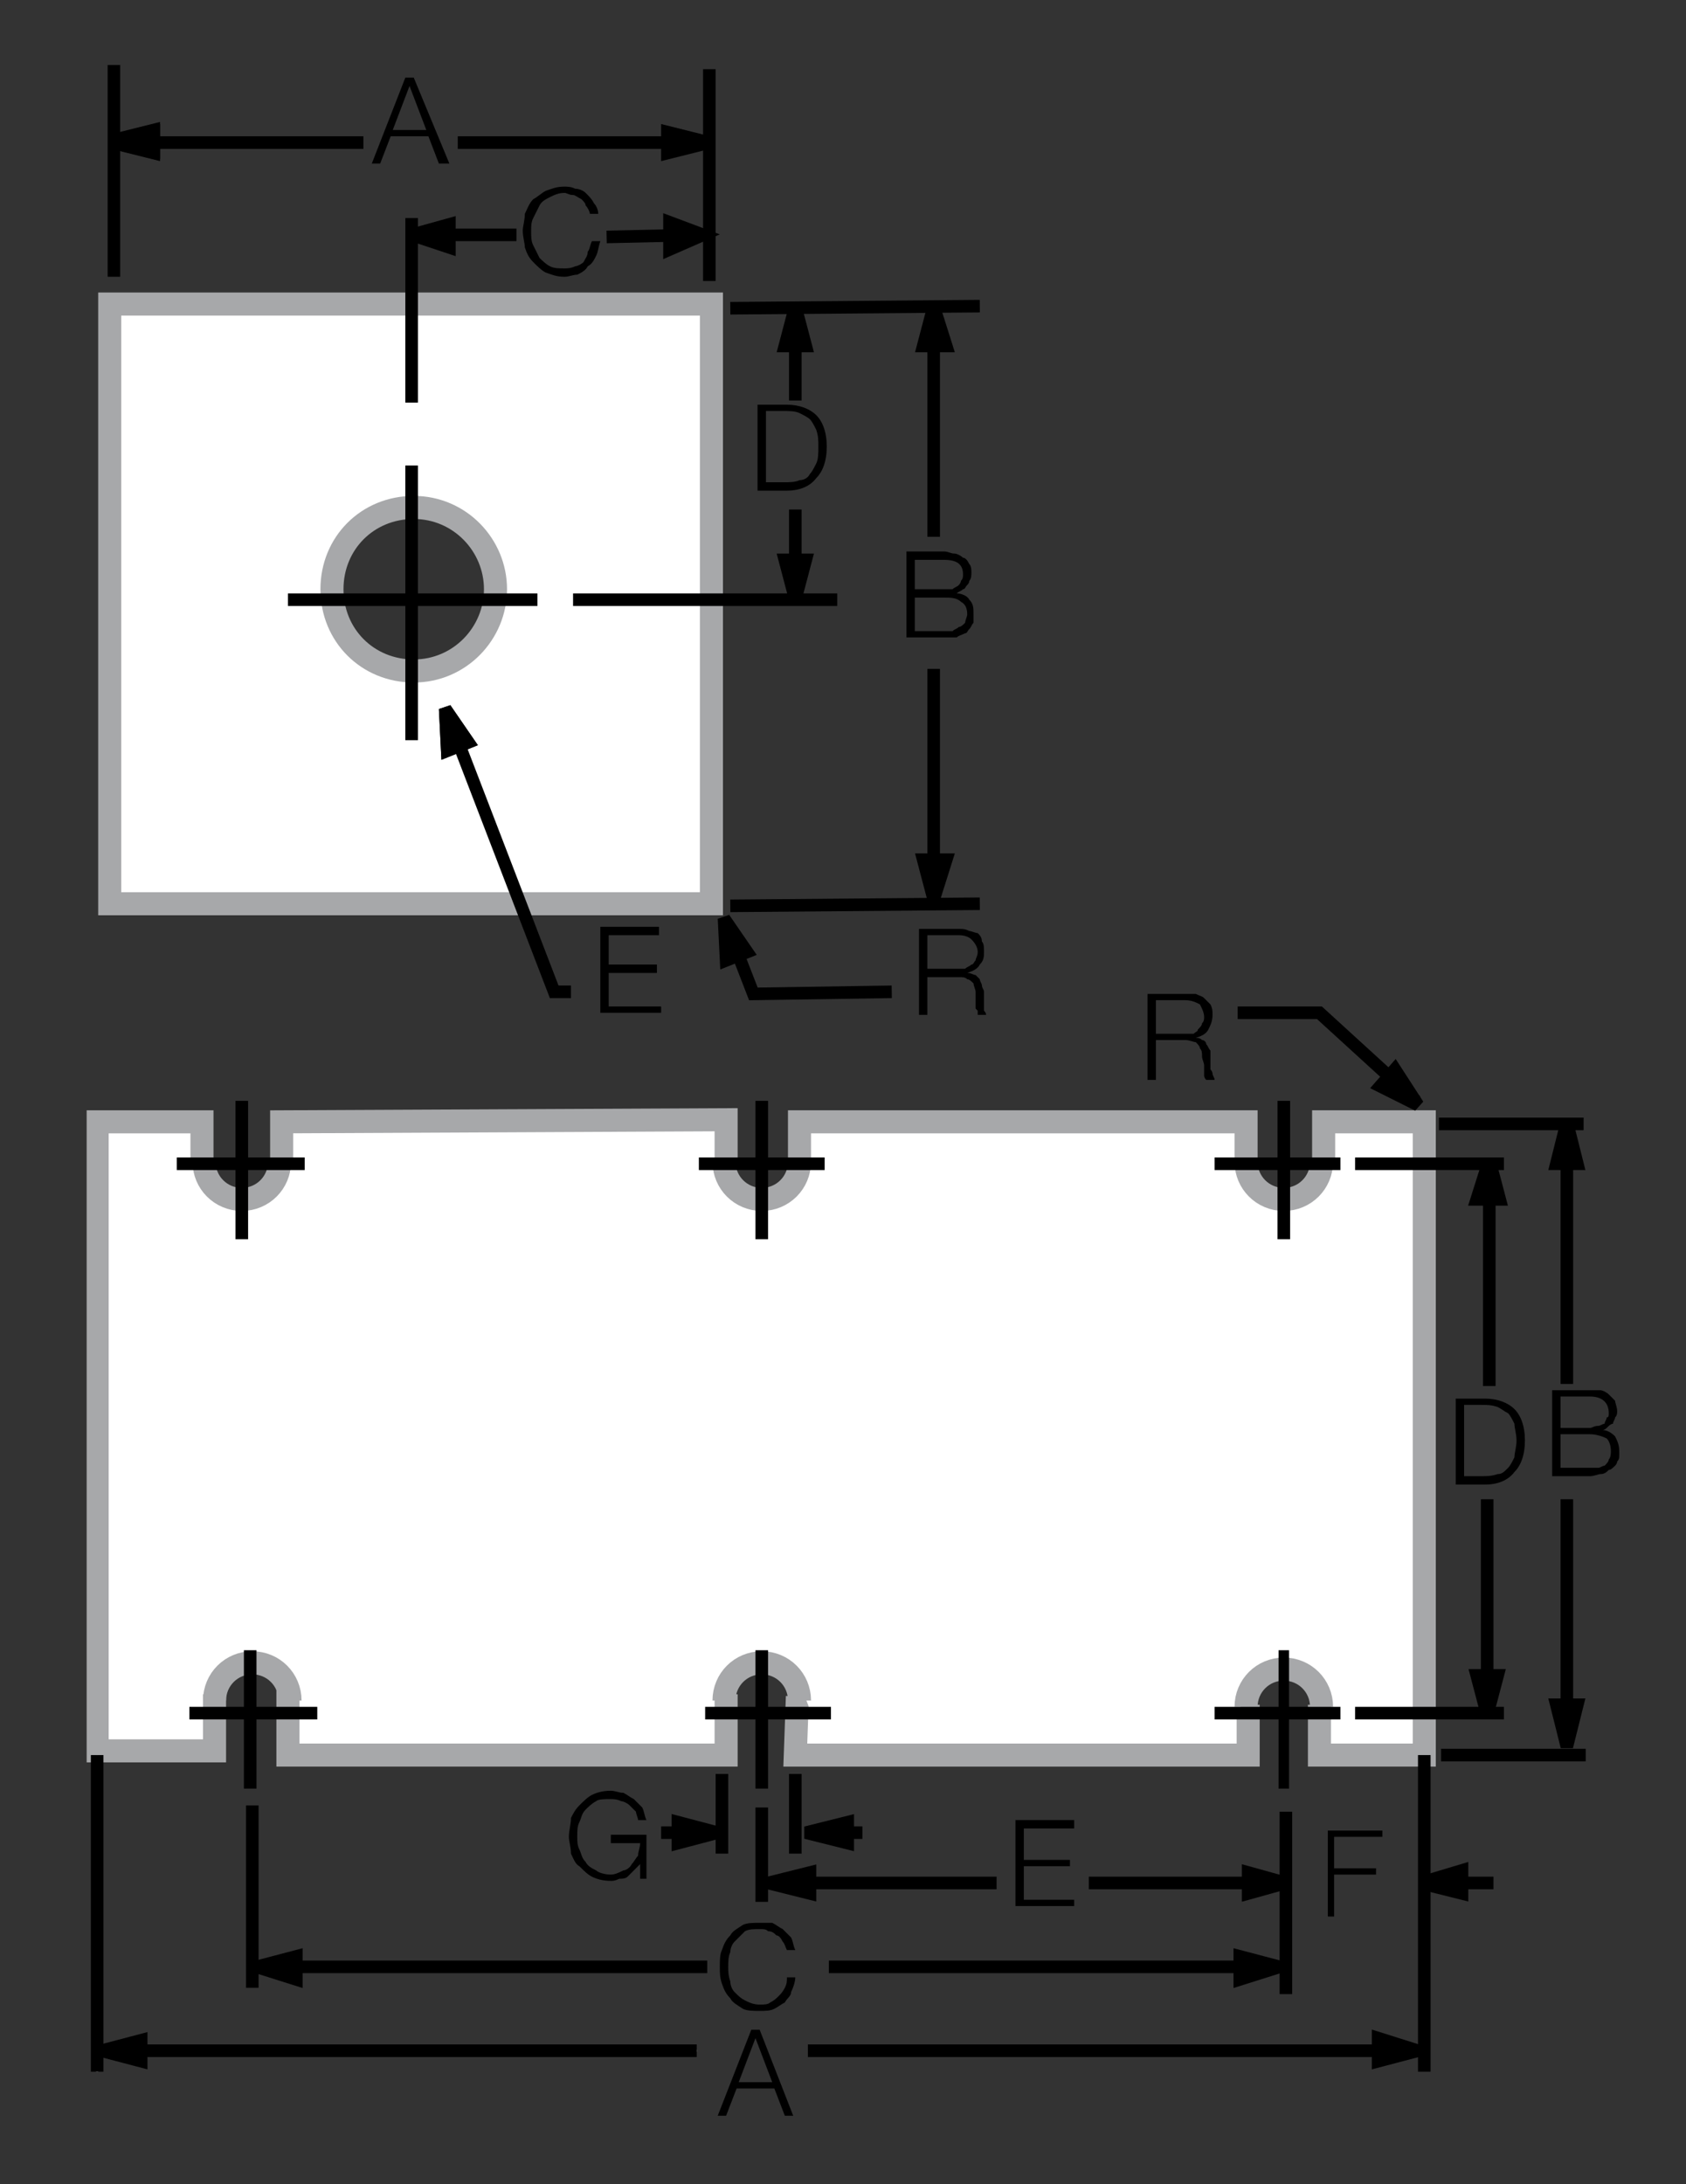
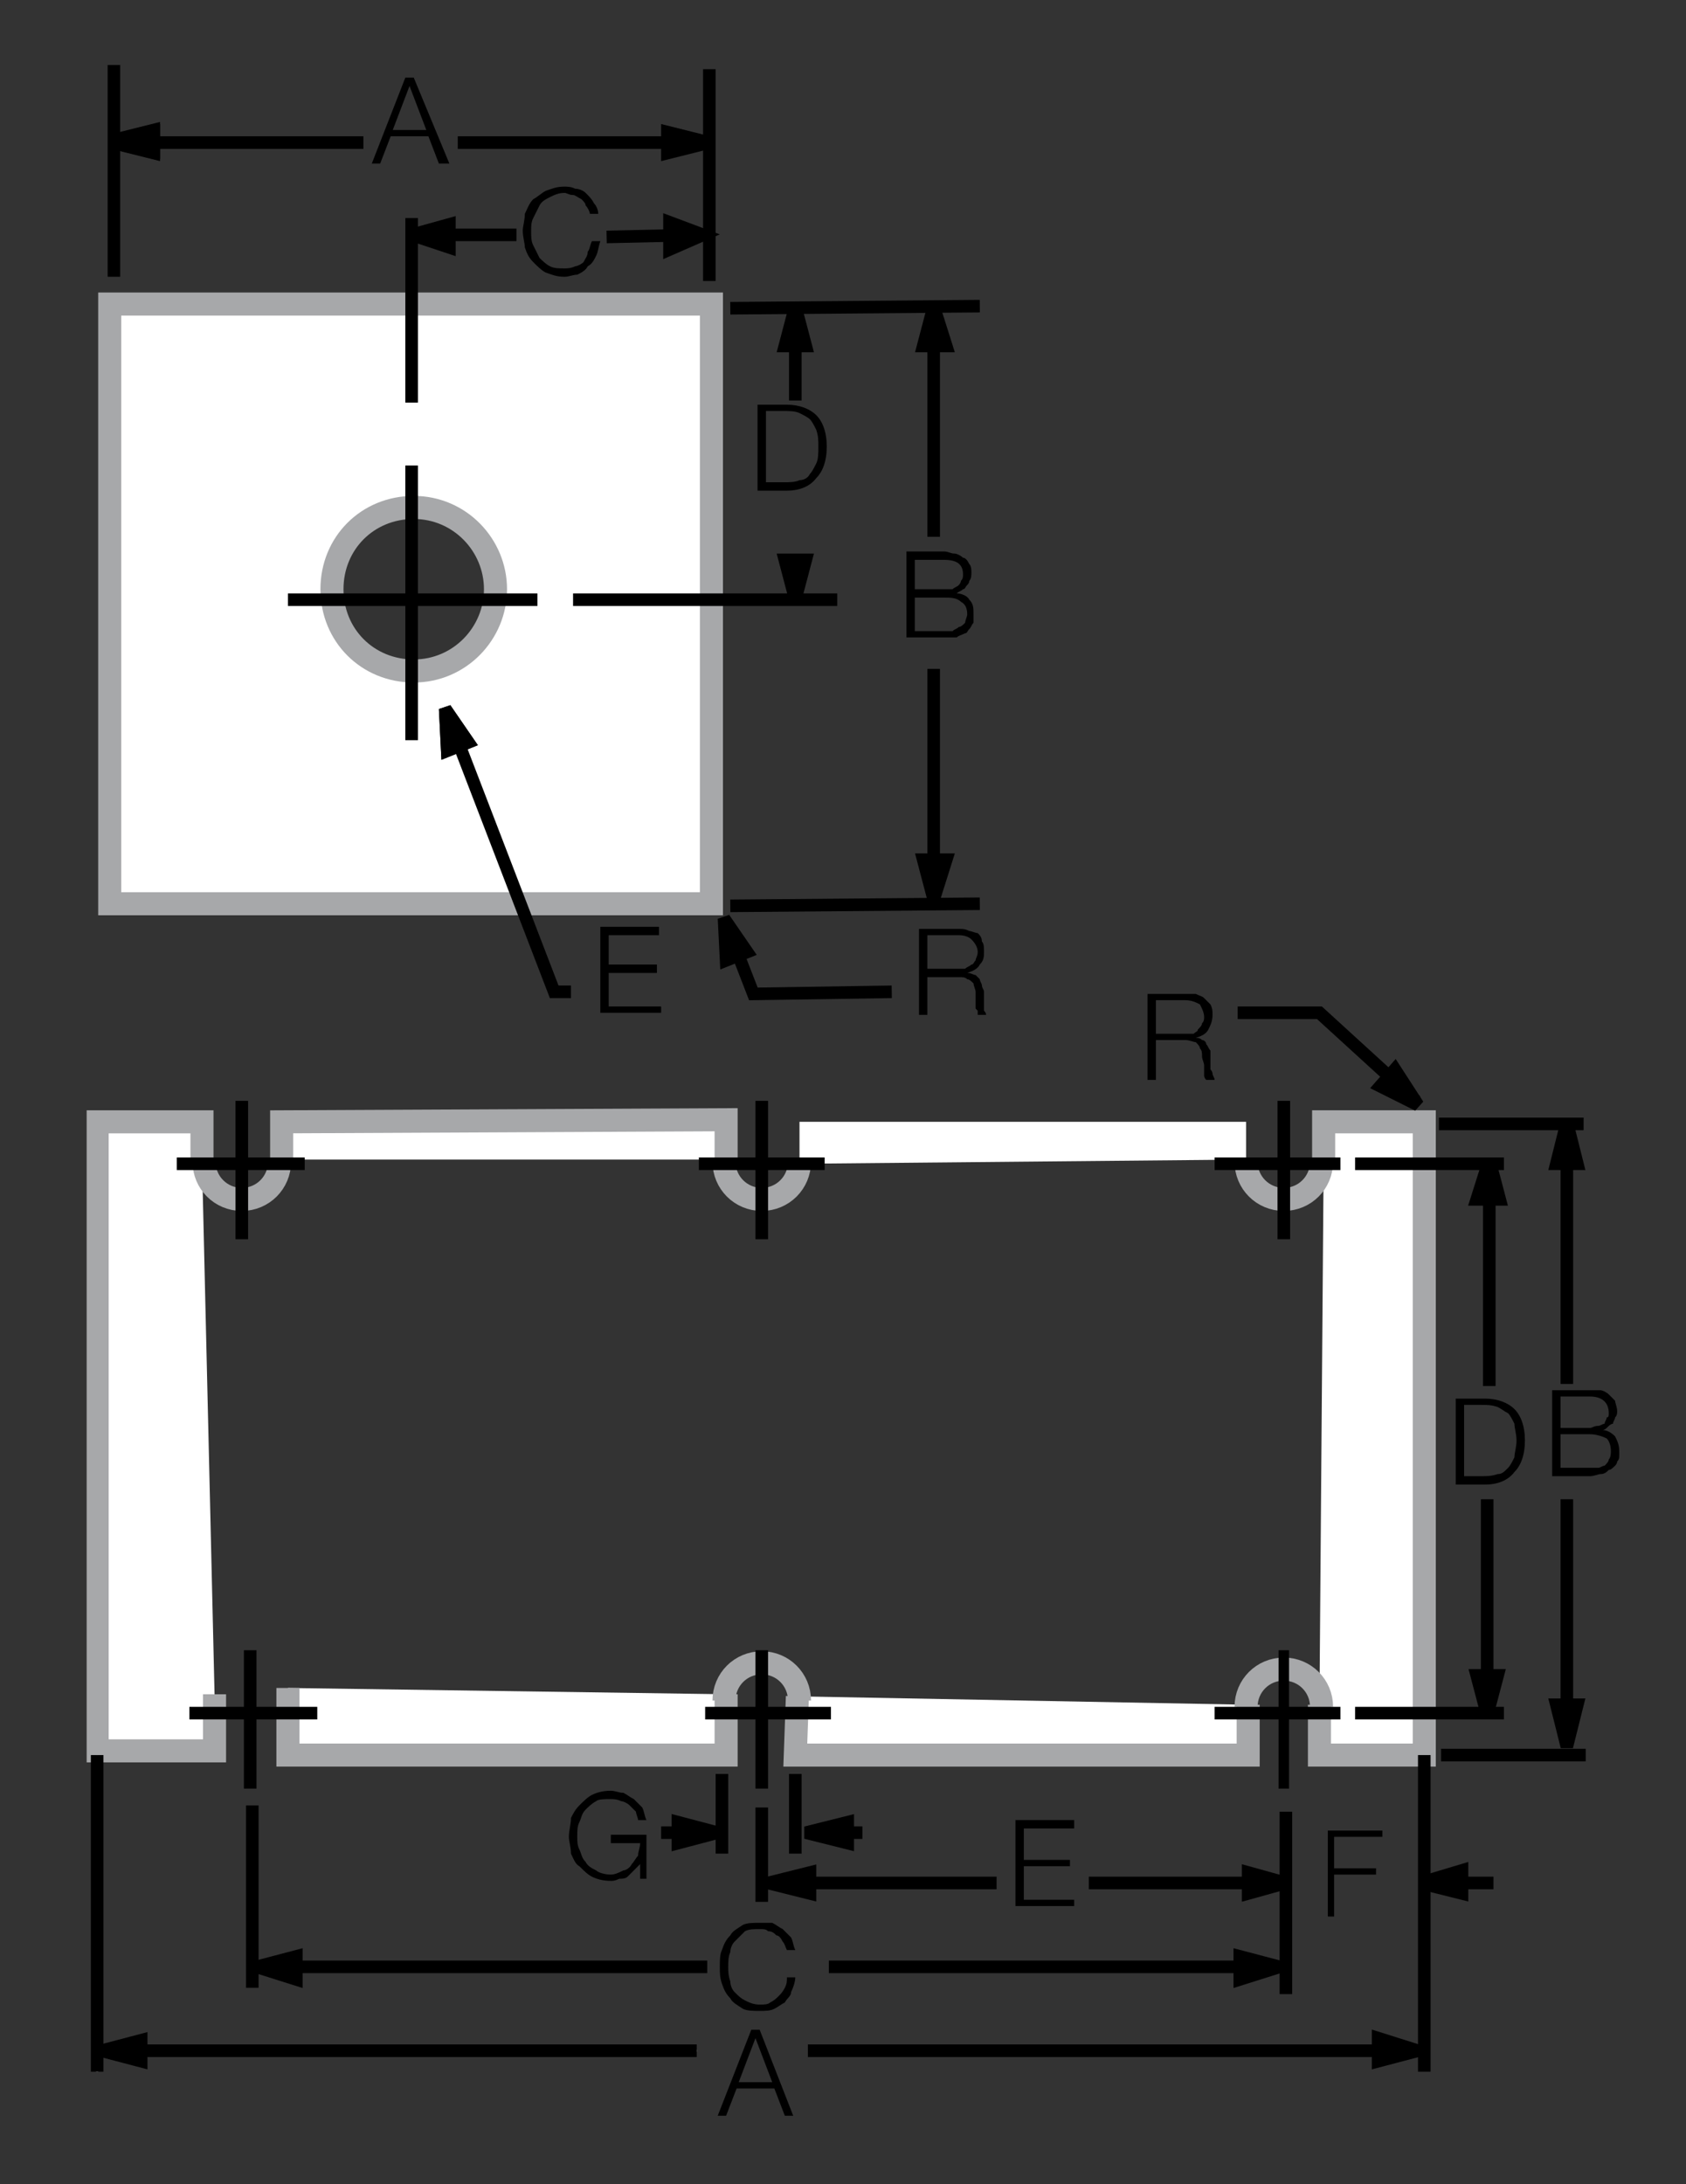
<svg xmlns="http://www.w3.org/2000/svg" id="Layer_1" data-name="Layer 1" viewBox="0 0 96.5 125">
  <rect x="0" y="0" width="96.5" height="125" fill="#333333" stroke="none" />
  <defs>
    <style>
      .cls-1 {
        clip-path: url(#clippath);
      }

      .cls-2, .cls-3, .cls-4, .cls-5, .cls-6 {
        fill: none;
      }

      .cls-2, .cls-7, .cls-8 {
        stroke-width: 0px;
      }

      .cls-3 {
        stroke-width: .6px;
      }

      .cls-3, .cls-4, .cls-5, .cls-6 {
        stroke-miterlimit: 3;
      }

      .cls-3, .cls-5 {
        stroke: #000;
      }

      .cls-4 {
        stroke: #a7a8aa;
        stroke-width: 1.32px;
      }

      .cls-9 {
        clip-path: url(#clippath-1);
      }

      .cls-10 {
        clip-path: url(#clippath-4);
      }

      .cls-11 {
        clip-path: url(#clippath-3);
      }

      .cls-12 {
        clip-path: url(#clippath-2);
      }

      .cls-13 {
        clip-path: url(#clippath-5);
      }

      .cls-7 {
        fill: #000;
      }

      .cls-5 {
        stroke-width: .72px;
      }

      .cls-6 {
        stroke: #d9dadb;
        stroke-width: .12px;
      }

      .cls-8 {
        fill: #fff;
      }
    </style>
    <clipPath id="clippath">
      <rect class="cls-2" x="4.96" y="61.8" width="9.84" height="40.92" />
    </clipPath>
    <clipPath id="clippath-1">
      <rect class="cls-2" x="4.96" y="99" width="2.16" height="21.12" />
    </clipPath>
    <clipPath id="clippath-2">
      <rect class="cls-2" x="4.96" y="115.32" width="4.68" height="4.2" />
    </clipPath>
    <clipPath id="clippath-3">
      <rect class="cls-2" x="4.96" y="15" width="38.28" height="39.24" />
    </clipPath>
    <clipPath id="clippath-4">
      <rect class="cls-2" x="39.16" y="3.72" width="3" height="13.92" />
    </clipPath>
    <clipPath id="clippath-5">
      <rect class="cls-2" x="5.08" y="3.72" width="3" height="13.68" />
    </clipPath>
  </defs>
  <path class="cls-7" d="M91,79.56h.6c.12,0,.36.12.48.24.12.12.24.24.36.36,0,.12.12.36.12.6,0,.12,0,.24-.12.36,0,.12-.12.24-.12.36-.12,0-.24.12-.36.24,0,0-.12.12-.24.12.24,0,.48.12.72.36.12.24.24.48.24.84v.24c0,.12,0,.24-.12.36q0,.12-.12.24c-.12.12-.24.24-.36.24-.12.12-.24.24-.48.24-.12,0-.36.12-.6.12h-2.16v-4.92h2.16ZM91,81.72c.12,0,.24-.12.48-.12.12,0,.24-.12.36-.12,0-.12.12-.24.12-.36.12,0,.12-.12.12-.24,0-.6-.36-.96-1.08-.96h-1.68v1.8h1.68ZM91,84h.48c.12,0,.24-.12.36-.12.12-.12.24-.24.24-.36.12-.12.12-.36.12-.48,0-.36-.12-.6-.24-.72-.24-.12-.6-.24-.96-.24h-1.68v1.92h1.68Z" />
  <path class="cls-7" d="M43.48,116.16l1.92,4.92h-.48l-.6-1.56h-2.16l-.6,1.56h-.48l1.92-4.92h.48ZM44.2,119.16l-.96-2.52-.96,2.52h1.92Z" />
  <polygon class="cls-8" points="75.76 66.6 75.76 64.2 81.52 64.2 81.52 100.44 75.52 100.44 75.52 97.56 75.76 66.6" />
  <polyline class="cls-4" points="75.76 66.6 75.76 64.2 81.52 64.2 81.52 100.44 75.52 100.44 75.52 97.56" />
  <polygon class="cls-8" points="71.44 97.56 71.44 100.44 45.52 100.44 45.64 97.08 71.44 97.56" />
  <polyline class="cls-4" points="71.44 97.56 71.44 100.44 45.52 100.44 45.64 97.08" />
  <polygon class="cls-8" points="41.56 96.96 41.56 100.44 16.48 100.44 16.48 96.6 41.56 96.96" />
  <polyline class="cls-4" points="41.56 96.96 41.56 100.44 16.48 100.44 16.48 96.6" />
  <polygon class="cls-8" points="12.28 96.96 12.28 100.2 5.56 100.2 5.56 64.2 11.56 64.2 11.56 66.36 12.28 96.96" />
  <g class="cls-1">
    <polyline class="cls-4" points="12.28 96.96 12.28 100.2 5.56 100.2 5.56 64.2 11.56 64.2 11.56 66.36" />
  </g>
-   <polygon class="cls-8" points="10.48 66.6 11.92 67.44 12.52 68.16 13.48 68.64 14.44 68.64 15.16 68.28 15.64 67.56 16.24 65.88 41.44 65.88 41.8 67.56 42.28 68.28 43.72 68.64 44.8 68.4 45.52 67.56 46 66.24 71.44 65.88 71.44 66.6 71.8 67.8 72.28 68.28 73.24 68.64 73.6 68.64 74.56 68.4 75.28 67.92 75.64 66.6 76.36 66.6 77.2 97.32 76.24 97.32 75.64 96.36 74.2 95.52 73.12 95.4 72.04 95.88 71.44 96.6 70.96 97.8 46.48 98.16 45.88 96.6 45.04 95.4 44.08 94.92 42.76 94.92 41.92 95.52 41.44 96.36 41.44 97.2 17.08 96.96 16.36 95.88 15.52 95.04 14.44 94.92 13.12 95.28 11.92 97.08 10.24 66.6 10.48 66.6" />
  <path class="cls-4" d="M11.68,66.48c0,1.2.96,2.16,2.16,2.16s2.16-.96,2.16-2.16" />
  <polygon class="cls-8" points="16.12 66.36 16.12 64.2 41.56 64.08 41.56 66.36 16.12 66.36" />
  <polyline class="cls-4" points="16.12 66.36 16.12 64.2 41.56 64.08 41.56 66.36" />
-   <path class="cls-4" d="M16.6,97.32c0-1.2-.96-2.16-2.16-2.16s-2.16.96-2.16,2.16" />
  <path class="cls-4" d="M45.76,97.32c0-1.2-.96-2.16-2.16-2.16s-2.16.96-2.16,2.16" />
  <path class="cls-4" d="M75.64,97.68c0-1.2-.96-2.16-2.16-2.16s-2.16.96-2.16,2.16" />
  <path class="cls-4" d="M71.32,66.48c0,1.2.96,2.16,2.16,2.16s2.16-.96,2.16-2.16" />
  <path class="cls-4" d="M41.44,66.48c0,1.2.96,2.16,2.16,2.16s2.16-.96,2.16-2.16" />
  <polygon class="cls-8" points="45.76 66.6 45.76 64.2 71.32 64.2 71.32 66.36 45.76 66.6" />
-   <polyline class="cls-4" points="45.76 66.6 45.76 64.2 71.32 64.2 71.32 66.36" />
  <line class="cls-5" x1="10.12" y1="66.6" x2="17.44" y2="66.6" />
  <line class="cls-5" x1="40" y1="66.6" x2="47.2" y2="66.6" />
  <line class="cls-5" x1="69.52" y1="66.6" x2="76.72" y2="66.6" />
  <line class="cls-5" x1="69.52" y1="98.04" x2="76.72" y2="98.04" />
  <line class="cls-5" x1="40.36" y1="98.04" x2="47.56" y2="98.04" />
  <line class="cls-5" x1="10.84" y1="98.04" x2="18.16" y2="98.04" />
  <line class="cls-5" x1="13.84" y1="63" x2="13.84" y2="70.92" />
  <line class="cls-5" x1="43.6" y1="63" x2="43.6" y2="70.92" />
  <line class="cls-5" x1="73.48" y1="63" x2="73.48" y2="70.92" />
  <line class="cls-3" x1="73.48" y1="94.44" x2="73.48" y2="102.36" />
  <line class="cls-5" x1="43.6" y1="94.44" x2="43.6" y2="102.36" />
  <line class="cls-5" x1="14.32" y1="94.44" x2="14.32" y2="102.36" />
  <line class="cls-5" x1="77.56" y1="66.6" x2="86.08" y2="66.6" />
  <line class="cls-5" x1="77.56" y1="98.04" x2="86.08" y2="98.04" />
  <line class="cls-5" x1="85.24" y1="66.6" x2="85.24" y2="79.32" />
  <polygon class="cls-7" points="85.84 68.64 85.24 66.36 84.52 68.64 85.84 68.64" />
  <polygon class="cls-5" points="85.84 68.64 85.24 66.36 84.52 68.64 85.84 68.64" />
  <line class="cls-5" x1="85.12" y1="85.8" x2="85.12" y2="98.04" />
  <polygon class="cls-7" points="84.52 95.88 85.12 98.16 85.72 95.88 84.52 95.88" />
  <polygon class="cls-5" points="84.52 95.88 85.12 98.16 85.72 95.88 84.52 95.88" />
  <line class="cls-5" x1="89.68" y1="85.8" x2="89.68" y2="99.72" />
  <polygon class="cls-7" points="89.08 97.56 89.68 99.96 90.28 97.56 89.08 97.56" />
  <polygon class="cls-5" points="89.08 97.56 89.68 99.96 90.28 97.56 89.08 97.56" />
  <line class="cls-5" x1="89.68" y1="64.44" x2="89.68" y2="79.2" />
  <polygon class="cls-7" points="90.28 66.6 89.68 64.2 89.08 66.6 90.28 66.6" />
  <polygon class="cls-5" points="90.28 66.6 89.68 64.2 89.08 66.6 90.28 66.6" />
  <line class="cls-5" x1="82.36" y1="64.32" x2="90.64" y2="64.32" />
  <line class="cls-5" x1="82.48" y1="100.44" x2="90.76" y2="100.44" />
  <line class="cls-5" x1="41.32" y1="101.52" x2="41.32" y2="106.08" />
  <line class="cls-5" x1="45.52" y1="101.52" x2="45.52" y2="106.08" />
  <line class="cls-5" x1="37.84" y1="104.88" x2="40.84" y2="104.88" />
  <polygon class="cls-7" points="38.8 105.48 41.08 104.88 38.8 104.28 38.8 105.48" />
  <polygon class="cls-5" points="38.8 105.48 41.08 104.88 38.8 104.28 38.8 105.48" />
  <line class="cls-5" x1="46.36" y1="104.88" x2="49.36" y2="104.88" />
  <polygon class="cls-7" points="48.52 104.28 46.12 104.88 48.52 105.48 48.52 104.28" />
  <polygon class="cls-5" points="48.52 104.28 46.12 104.88 48.52 105.48 48.52 104.28" />
  <line class="cls-5" x1="43.6" y1="103.44" x2="43.6" y2="108.84" />
  <line class="cls-5" x1="44.2" y1="107.76" x2="57.04" y2="107.76" />
  <polygon class="cls-7" points="46.36 107.16 43.96 107.76 46.36 108.36 46.36 107.16" />
  <polygon class="cls-5" points="46.36 107.16 43.96 107.76 46.36 108.36 46.36 107.16" />
  <line class="cls-5" x1="62.32" y1="107.76" x2="73.36" y2="107.76" />
  <polygon class="cls-7" points="71.44 108.36 73.6 107.76 71.44 107.16 71.44 108.36" />
  <polygon class="cls-5" points="71.44 108.36 73.6 107.76 71.44 107.16 71.44 108.36" />
  <line class="cls-5" x1="73.6" y1="103.68" x2="73.6" y2="114.12" />
  <line class="cls-5" x1="14.44" y1="103.32" x2="14.44" y2="113.76" />
  <line class="cls-5" x1="14.8" y1="112.56" x2="40.48" y2="112.56" />
  <polygon class="cls-7" points="16.96 111.96 14.68 112.56 16.96 113.28 16.96 111.96" />
  <polygon class="cls-5" points="16.96 111.96 14.68 112.56 16.96 113.28 16.96 111.96" />
  <line class="cls-5" x1="47.44" y1="112.56" x2="73.12" y2="112.56" />
  <polygon class="cls-7" points="70.96 113.28 73.24 112.56 70.96 111.96 70.96 113.28" />
  <polygon class="cls-5" points="70.96 113.28 73.24 112.56 70.96 111.96 70.96 113.28" />
  <line class="cls-6" x1="5.56" y1="100.44" x2="5.56" y2="118.56" />
  <g class="cls-9">
    <line class="cls-5" x1="5.56" y1="100.44" x2="5.56" y2="118.56" />
  </g>
  <line class="cls-5" x1="81.52" y1="100.44" x2="81.52" y2="118.56" />
  <line class="cls-6" x1="6.04" y1="117.36" x2="39.88" y2="117.36" />
  <line class="cls-5" x1="6.04" y1="117.36" x2="39.88" y2="117.36" />
  <polygon class="cls-7" points="8.08 116.76 5.8 117.36 8.08 117.96 8.08 116.76" />
  <g class="cls-12">
    <polygon class="cls-5" points="8.08 116.76 5.8 117.36 8.08 117.96 8.08 116.76" />
  </g>
  <line class="cls-5" x1="46.24" y1="117.36" x2="80.92" y2="117.36" />
  <polygon class="cls-7" points="78.88 117.96 81.16 117.36 78.88 116.64 78.88 117.96" />
  <polygon class="cls-5" points="78.88 117.96 81.16 117.36 78.88 116.64 78.88 117.96" />
  <path class="cls-7" d="M85,80.04c.72,0,1.32.24,1.68.6s.6.96.6,1.8-.24,1.44-.6,1.8c-.36.48-.96.72-1.68.72h-1.68v-4.92h1.68ZM84.76,84.48c.36,0,.6,0,.96-.12.24,0,.36-.12.6-.36.12-.12.24-.36.36-.6,0-.24.12-.6.12-.96s-.12-.72-.12-.96c-.12-.24-.24-.48-.36-.6-.24-.12-.36-.24-.6-.36-.36-.12-.6-.12-.96-.12h-.96v4.08h.96Z" />
  <path class="cls-7" d="M36.64,107.52v-.84c-.12.12-.24.24-.36.36-.12.12-.24.24-.36.36-.12.12-.36.12-.48.12-.24.12-.36.12-.48.12-.48,0-.84-.12-1.08-.24-.24-.12-.48-.36-.72-.6-.24-.12-.36-.48-.48-.72,0-.36-.12-.72-.12-.96,0-.36.12-.72.12-1.08.12-.24.24-.48.48-.72.24-.24.48-.48.72-.6.24-.12.6-.24,1.08-.24.24,0,.48.12.72.12.24.12.36.24.6.36.12.12.24.24.48.48.12.24.12.48.24.72h-.48c0-.12-.12-.36-.12-.48-.12-.12-.24-.24-.36-.36-.12-.12-.36-.24-.48-.24-.24-.12-.48-.12-.6-.12-.36,0-.72,0-.84.12-.24.12-.48.36-.6.48-.24.24-.24.48-.36.72-.12.24-.12.48-.12.84,0,.24,0,.48.12.72.12.24.12.48.36.72.12.24.36.36.6.48.12.12.48.24.84.24.24,0,.48-.12.72-.24.12,0,.36-.12.48-.36.12-.12.24-.36.36-.48,0-.24.12-.48.12-.72h-1.68v-.48h2.04v2.52h-.36Z" />
  <polygon class="cls-7" points="61.48 104.16 61.48 104.64 58.6 104.64 58.6 106.44 61.24 106.44 61.24 106.8 58.6 106.8 58.6 108.72 61.48 108.72 61.48 109.08 58.12 109.08 58.12 104.16 61.48 104.16" />
  <path class="cls-7" d="M44.8,111.12c-.12-.24-.24-.36-.36-.36-.12-.12-.24-.24-.48-.24-.12-.12-.24-.12-.48-.12-.36,0-.6,0-.84.12-.24.24-.36.36-.6.6-.12.12-.24.36-.24.6-.12.24-.12.6-.12.84s0,.48.12.84c0,.24.12.48.24.6.24.24.36.36.6.48.24.12.48.24.84.24.24,0,.48,0,.6-.12.24-.12.36-.24.48-.36.12-.12.24-.24.36-.48.12-.24.12-.36.12-.6h.48c0,.24-.12.6-.24.84,0,.24-.24.36-.36.6-.24.12-.36.24-.6.36-.24.12-.48.12-.84.12s-.72,0-.96-.12c-.36-.24-.6-.36-.72-.6-.24-.24-.36-.48-.48-.84-.12-.36-.12-.6-.12-.96s0-.72.12-.96c.12-.36.24-.6.48-.84.12-.24.36-.36.72-.6.24-.12.6-.12.96-.12h.72c.24.12.36.24.6.36.12.12.36.36.48.48.12.24.12.48.24.72h-.48c-.12-.24-.12-.36-.24-.48Z" />
  <polygon class="cls-7" points="79.12 104.76 79.12 105.12 76.36 105.12 76.36 106.92 78.76 106.92 78.76 107.28 76.36 107.28 76.36 109.68 76 109.68 76 104.76 79.12 104.76" />
  <path class="cls-7" d="M67.84,56.88h.6c.24.12.36.12.48.24.12.12.24.24.36.36.12.24.12.36.12.6,0,.36-.12.6-.24.84-.12.24-.36.36-.72.48.12,0,.24,0,.36.12.12,0,.24.12.24.24.12.12.12.24.24.36v1.08c.12.12.12.24.12.24,0,.12.12.24.12.36h-.48q-.12-.12-.12-.24v-.6c0-.12-.12-.36-.12-.48,0-.24,0-.36-.12-.48,0-.12-.12-.24-.24-.36-.12,0-.36-.12-.6-.12h-1.68v2.28h-.48v-4.92h2.16ZM67.84,59.16h.48c.12-.12.24-.12.24-.24.12-.12.24-.24.24-.36.12-.12.12-.24.12-.36,0-.24-.12-.48-.24-.72-.24-.12-.48-.24-.84-.24h-1.68v1.92h1.68Z" />
  <line class="cls-5" x1="81.52" y1="107.76" x2="85.48" y2="107.76" />
  <polygon class="cls-7" points="83.68 107.04 81.28 107.76 83.68 108.36 83.68 107.04" />
  <polygon class="cls-5" points="83.68 107.04 81.28 107.76 83.68 108.36 83.68 107.04" />
  <polyline class="cls-5" points="70.84 57.96 75.52 57.96 81.04 63" />
  <polygon class="cls-7" points="79 62.16 81.16 63.24 79.84 61.2 79 62.16" />
  <polygon class="cls-5" points="79 62.16 81.16 63.24 79.84 61.2 79 62.16" />
  <path class="cls-8" d="M6.28,51.72h34.44V17.4H6.28v34.32ZM23.68,38.4c-2.64,0-4.68-2.04-4.68-4.68s2.04-4.68,4.68-4.68,4.68,2.16,4.68,4.68-2.04,4.68-4.68,4.68Z" />
  <path class="cls-4" d="M23.68,38.4c-2.64,0-4.68-2.04-4.68-4.68s2.04-4.68,4.68-4.68,4.68,2.16,4.68,4.68-2.04,4.68-4.68,4.68" />
  <g class="cls-11">
    <rect class="cls-4" x="6.28" y="17.4" width="34.44" height="34.32" />
  </g>
  <polyline class="cls-5" points="25.72 41.16 31.72 56.76 32.68 56.76" />
  <polygon class="cls-7" points="26.8 42.48 25.48 40.56 25.6 42.96 26.8 42.48" />
  <polygon class="cls-5" points="26.8 42.48 25.48 40.56 25.6 42.96 26.8 42.48" />
  <polygon class="cls-7" points="37.72 53.04 37.72 53.52 34.84 53.52 34.84 55.2 37.6 55.2 37.6 55.68 34.84 55.68 34.84 57.6 37.84 57.6 37.84 57.96 34.36 57.96 34.36 53.04 37.72 53.04" />
  <g class="cls-10">
    <line class="cls-5" x1="40.6" y1="16.08" x2="40.6" y2="3.96" />
  </g>
  <g class="cls-13">
    <line class="cls-5" x1="6.52" y1="15.84" x2="6.52" y2="3.72" />
  </g>
  <line class="cls-5" x1="23.56" y1="12.48" x2="23.56" y2="23.04" />
  <line class="cls-5" x1="23.56" y1="26.64" x2="23.56" y2="42.36" />
  <polygon class="cls-7" points="44.92 32.04 45.52 34.32 46.12 32.04 44.92 32.04" />
  <polygon class="cls-5" points="44.92 32.04 45.52 34.32 46.12 32.04 44.92 32.04" />
  <line class="cls-5" x1="45.52" y1="22.92" x2="45.52" y2="17.64" />
  <polygon class="cls-7" points="46.12 19.8 45.52 17.52 44.92 19.8 46.12 19.8" />
  <polygon class="cls-5" points="46.12 19.8 45.52 17.52 44.92 19.8 46.12 19.8" />
  <line class="cls-5" x1="53.44" y1="30.72" x2="53.44" y2="17.64" />
  <polygon class="cls-7" points="54.16 19.8 53.44 17.52 52.84 19.8 54.16 19.8" />
  <polygon class="cls-5" points="54.16 19.8 53.44 17.52 52.84 19.8 54.16 19.8" />
  <line class="cls-5" x1="53.44" y1="51.24" x2="53.44" y2="38.28" />
  <polygon class="cls-7" points="52.84 49.2 53.44 51.48 54.16 49.2 52.84 49.2" />
  <polygon class="cls-5" points="52.84 49.2 53.44 51.48 54.16 49.2 52.84 49.2" />
  <line class="cls-5" x1="6.64" y1="8.16" x2="20.8" y2="8.16" />
-   <line class="cls-5" x1="45.52" y1="34.44" x2="45.52" y2="29.16" />
  <polygon class="cls-7" points="8.8 7.56 6.4 8.16 8.8 8.76 8.8 7.56" />
  <polygon class="cls-5" points="8.8 7.56 6.4 8.16 8.8 8.76 8.8 7.56" />
  <polygon class="cls-7" points="8.8 7.44 6.4 8.04 8.8 8.64 8.8 7.44" />
  <polygon class="cls-5" points="8.8 7.44 6.4 8.04 8.8 8.64 8.8 7.44" />
  <line class="cls-5" x1="23.8" y1="13.44" x2="29.56" y2="13.44" />
  <polygon class="cls-7" points="25.72 12.84 23.56 13.44 25.72 14.16 25.72 12.84" />
  <polygon class="cls-5" points="25.72 12.84 23.56 13.44 25.72 14.16 25.72 12.84" />
  <line class="cls-5" x1="34.72" y1="13.56" x2="40.12" y2="13.44" />
-   <polygon class="cls-7" points="38.32 14.28 40.24 13.44 38.32 12.72 38.32 14.28" />
  <polygon class="cls-5" points="38.32 14.28 40.24 13.44 38.32 12.72 38.32 14.28" />
  <line class="cls-5" x1="26.2" y1="8.16" x2="40.36" y2="8.16" />
  <line class="cls-5" x1="16.48" y1="34.32" x2="30.76" y2="34.32" />
  <polygon class="cls-7" points="38.2 8.76 40.6 8.16 38.2 7.56 38.2 8.76" />
  <polygon class="cls-5" points="38.2 8.76 40.6 8.16 38.2 7.56 38.2 8.76" />
  <line class="cls-5" x1="32.8" y1="34.32" x2="47.92" y2="34.32" />
  <line class="cls-5" x1="41.8" y1="51.84" x2="56.08" y2="51.72" />
  <line class="cls-5" x1="41.8" y1="17.64" x2="56.08" y2="17.52" />
  <polygon class="cls-7" points="26.8 42.48 25.48 40.56 25.6 42.96 26.8 42.48" />
  <polygon class="cls-5" points="26.8 42.48 25.48 40.56 25.6 42.96 26.8 42.48" />
  <path class="cls-7" d="M23.68,4.44l2.04,4.92h-.6l-.6-1.56h-2.16l-.6,1.56h-.48l1.92-4.92h.48ZM24.4,7.44l-.96-2.52-.96,2.52h1.92Z" />
  <path class="cls-7" d="M33.52,11.76c0-.12-.12-.24-.24-.36-.24-.12-.36-.24-.48-.24-.24,0-.36-.12-.48-.12-.36,0-.6.12-.84.24-.24.12-.48.24-.6.48-.12.24-.24.48-.36.72s-.12.48-.12.72c0,.36,0,.6.12.84.12.24.24.48.36.72.12.12.36.36.6.48.24.12.48.12.84.12.12,0,.36,0,.6-.12.12,0,.36-.12.48-.24.12-.24.24-.36.24-.6.12-.12.12-.36.24-.6h.48c-.12.36-.12.6-.24.84-.12.24-.24.48-.48.6-.12.24-.36.36-.6.48-.24,0-.48.12-.72.12-.48,0-.72-.12-1.08-.24-.24-.12-.48-.36-.72-.6-.24-.24-.36-.48-.48-.84,0-.24-.12-.6-.12-.96,0-.24.12-.6.12-.96.12-.24.24-.6.48-.84.24-.12.48-.36.72-.48.36-.12.6-.24,1.08-.24.12,0,.36,0,.6.12.24,0,.48.12.6.24.24.24.36.36.48.6.12.12.24.36.24.6h-.48c0-.12-.12-.36-.24-.48Z" />
  <path class="cls-7" d="M45.04,23.16c.72,0,1.32.24,1.68.6s.6.96.6,1.8-.24,1.44-.6,1.8c-.36.48-.96.72-1.68.72h-1.68v-4.92h1.68ZM44.8,27.6c.36,0,.72,0,.96-.12.24,0,.48-.12.6-.36.12-.12.24-.36.36-.6.12-.24.12-.6.12-.96s0-.6-.12-.96c-.12-.24-.24-.48-.36-.6s-.36-.24-.6-.36-.6-.12-.96-.12h-.96v4.08h.96Z" />
  <path class="cls-7" d="M54.04,31.56c.24,0,.36.12.6.12.12,0,.36.12.48.24.12,0,.24.12.36.36.12.12.12.36.12.48s0,.36-.12.48q0,.12-.12.24c-.12.12-.12.24-.24.24-.12.12-.24.12-.36.24.24,0,.6.12.72.36.24.24.24.48.24.84v.48c-.12.12-.12.24-.24.36-.12.12-.12.24-.24.24-.24.12-.36.12-.48.24h-2.88v-4.92h2.16ZM54.04,33.72h.48c.12-.12.24-.12.36-.24,0,0,.12-.12.12-.24.12-.12.12-.24.12-.36,0-.6-.36-.84-1.08-.84h-1.68v1.68h1.68ZM54.04,36.12h.48c.12-.12.24-.12.36-.24.12,0,.24-.12.36-.24,0-.12.12-.36.12-.48,0-.36-.12-.6-.36-.72-.24-.24-.6-.24-.96-.24h-1.68v1.92h1.68Z" />
  <polyline class="cls-5" points="41.68 53.16 43.12 56.88 51.04 56.76" />
  <polygon class="cls-7" points="42.76 54.48 41.44 52.56 41.56 54.96 42.76 54.48" />
  <polygon class="cls-5" points="42.76 54.48 41.44 52.56 41.56 54.96 42.76 54.48" />
  <path class="cls-7" d="M54.88,53.16c.24,0,.36,0,.6.12.12,0,.36.12.48.12.12.12.24.24.24.48.12.12.12.36.12.6s0,.48-.24.72c-.12.24-.36.36-.72.48.24,0,.36.12.48.12q.12.12.24.24c0,.12.12.24.12.36s.12.24.12.36v1.08q.12.12.12.24h-.48v-.24l-.12-.12v-.96c0-.12-.12-.36-.12-.48-.12-.12-.24-.24-.36-.24-.12-.12-.24-.12-.48-.12h-1.8v2.16h-.48v-4.92h2.28ZM54.88,55.44h.36c.12-.12.24-.12.36-.24.12,0,.12-.12.24-.24,0-.12.12-.24.12-.48s-.12-.48-.36-.72c-.12-.12-.36-.24-.72-.24h-1.8v1.92h1.8Z" />
</svg>